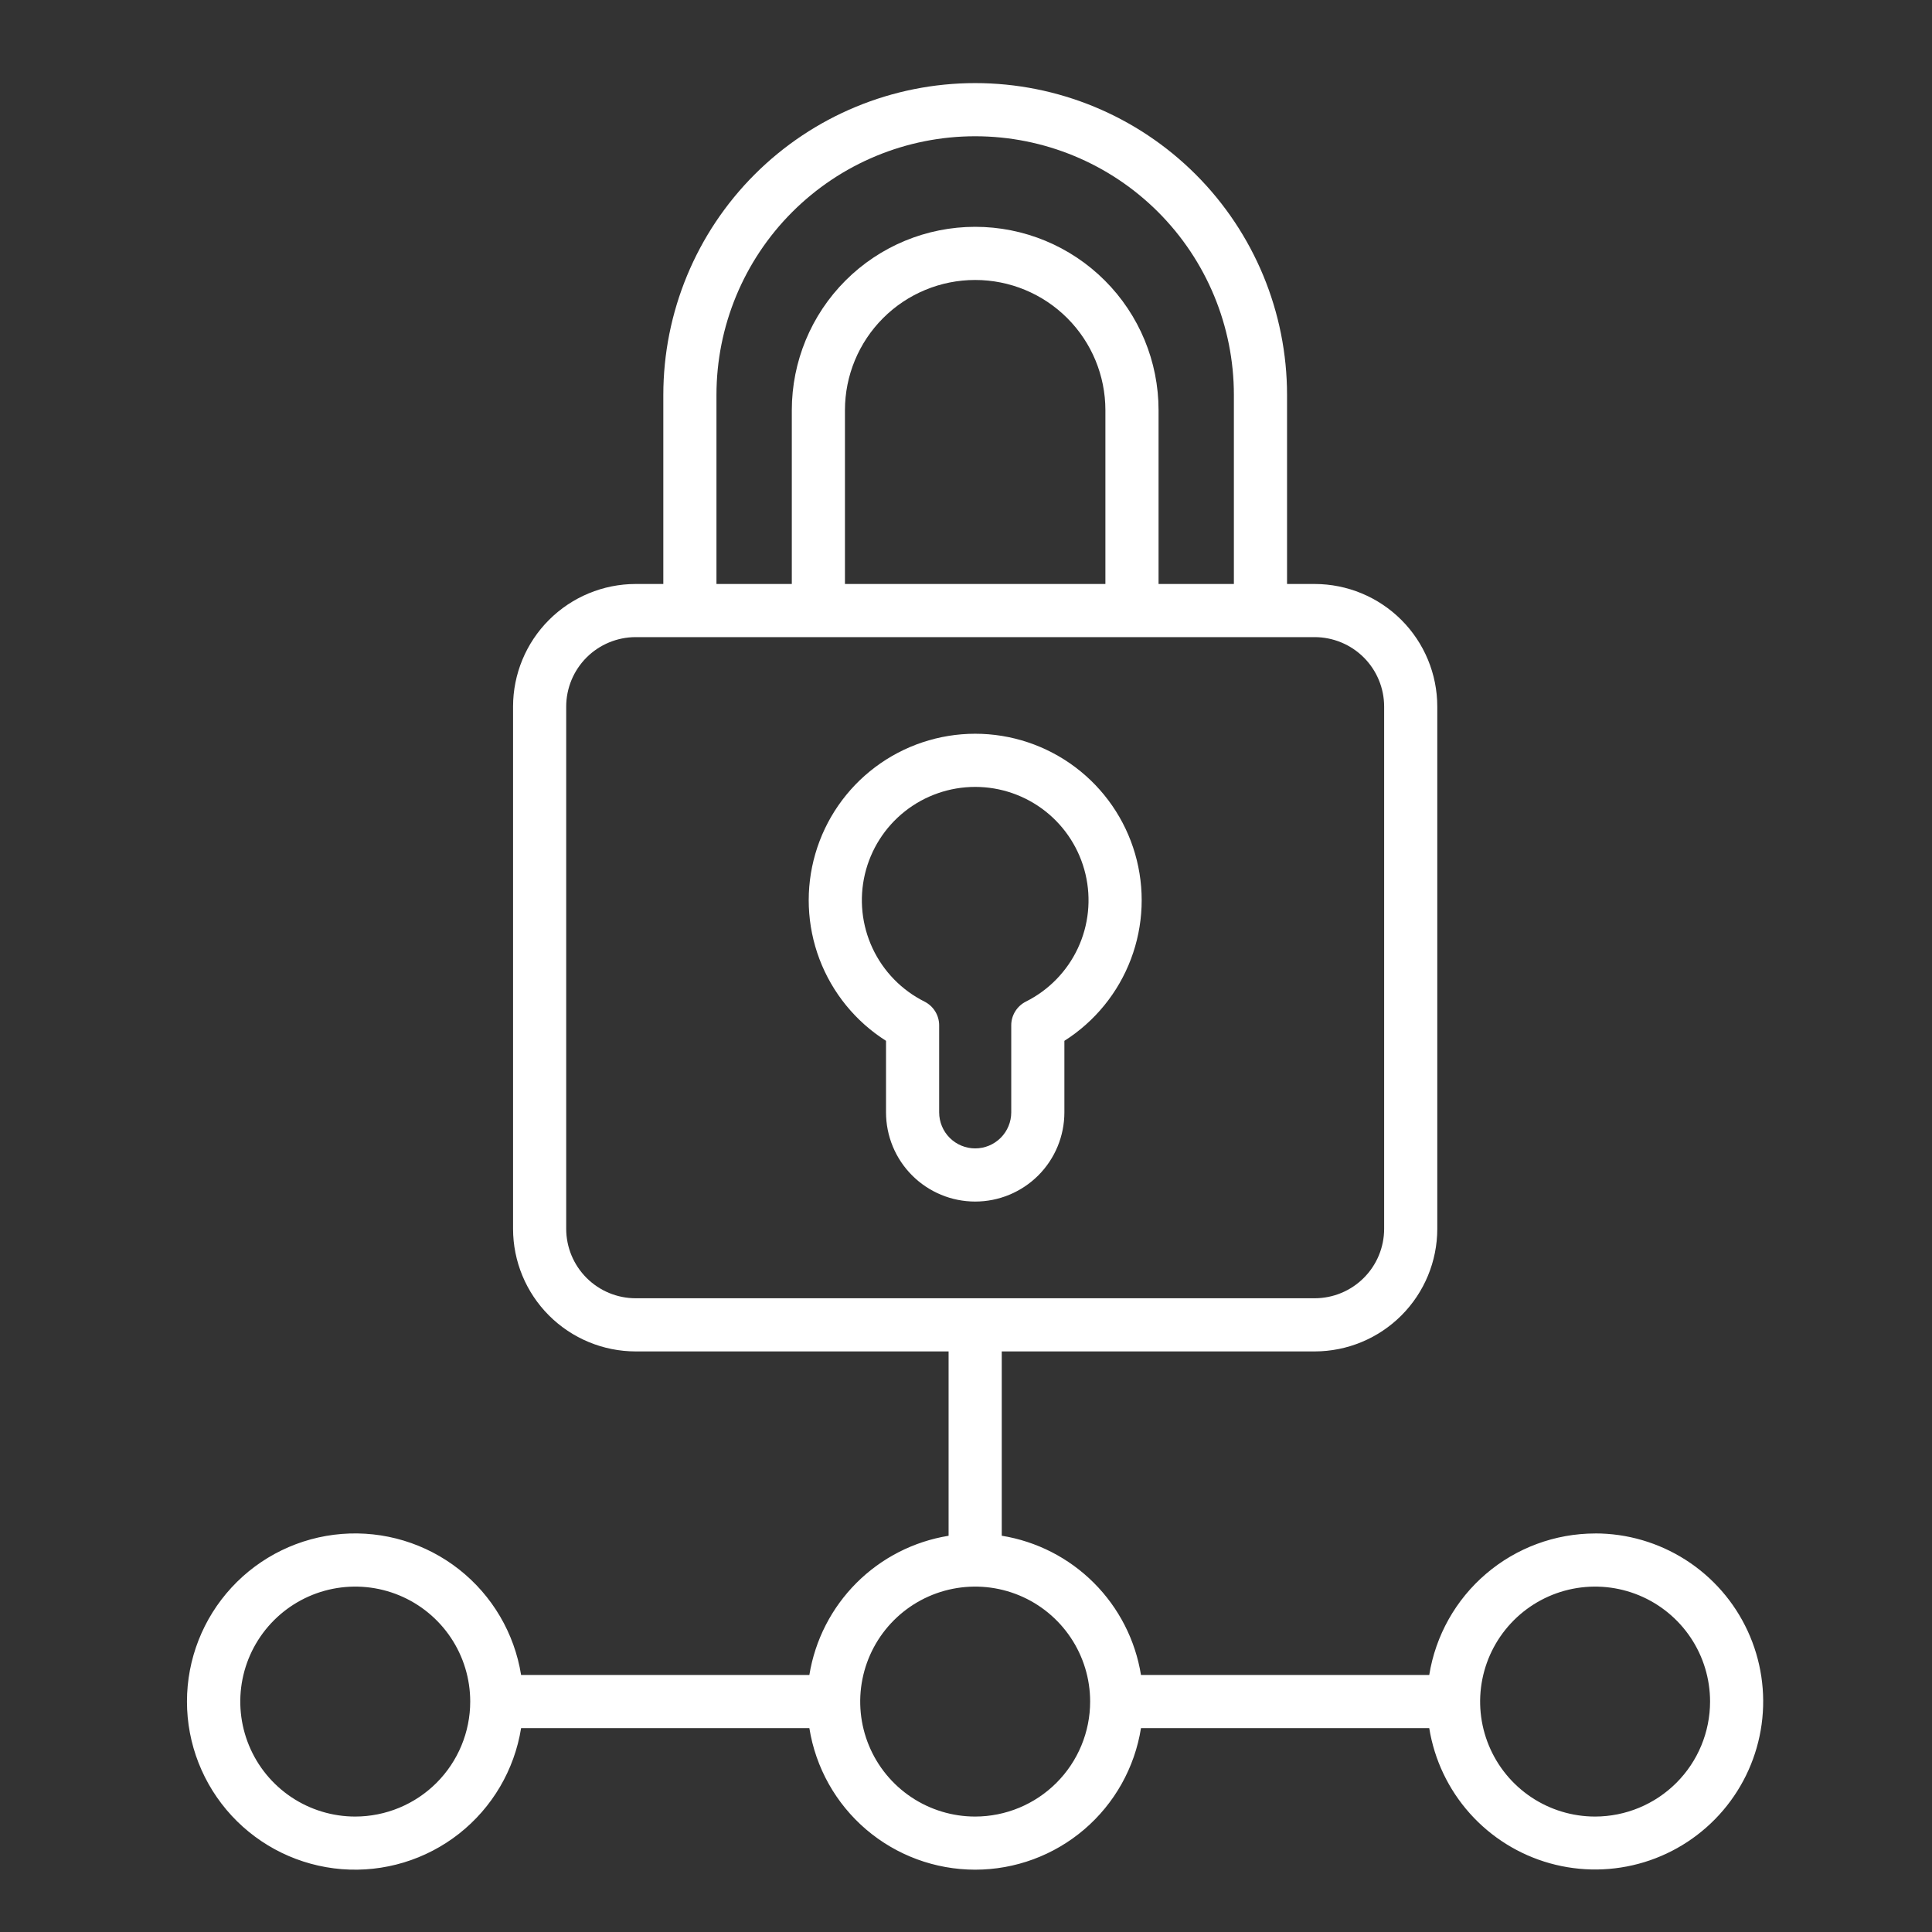
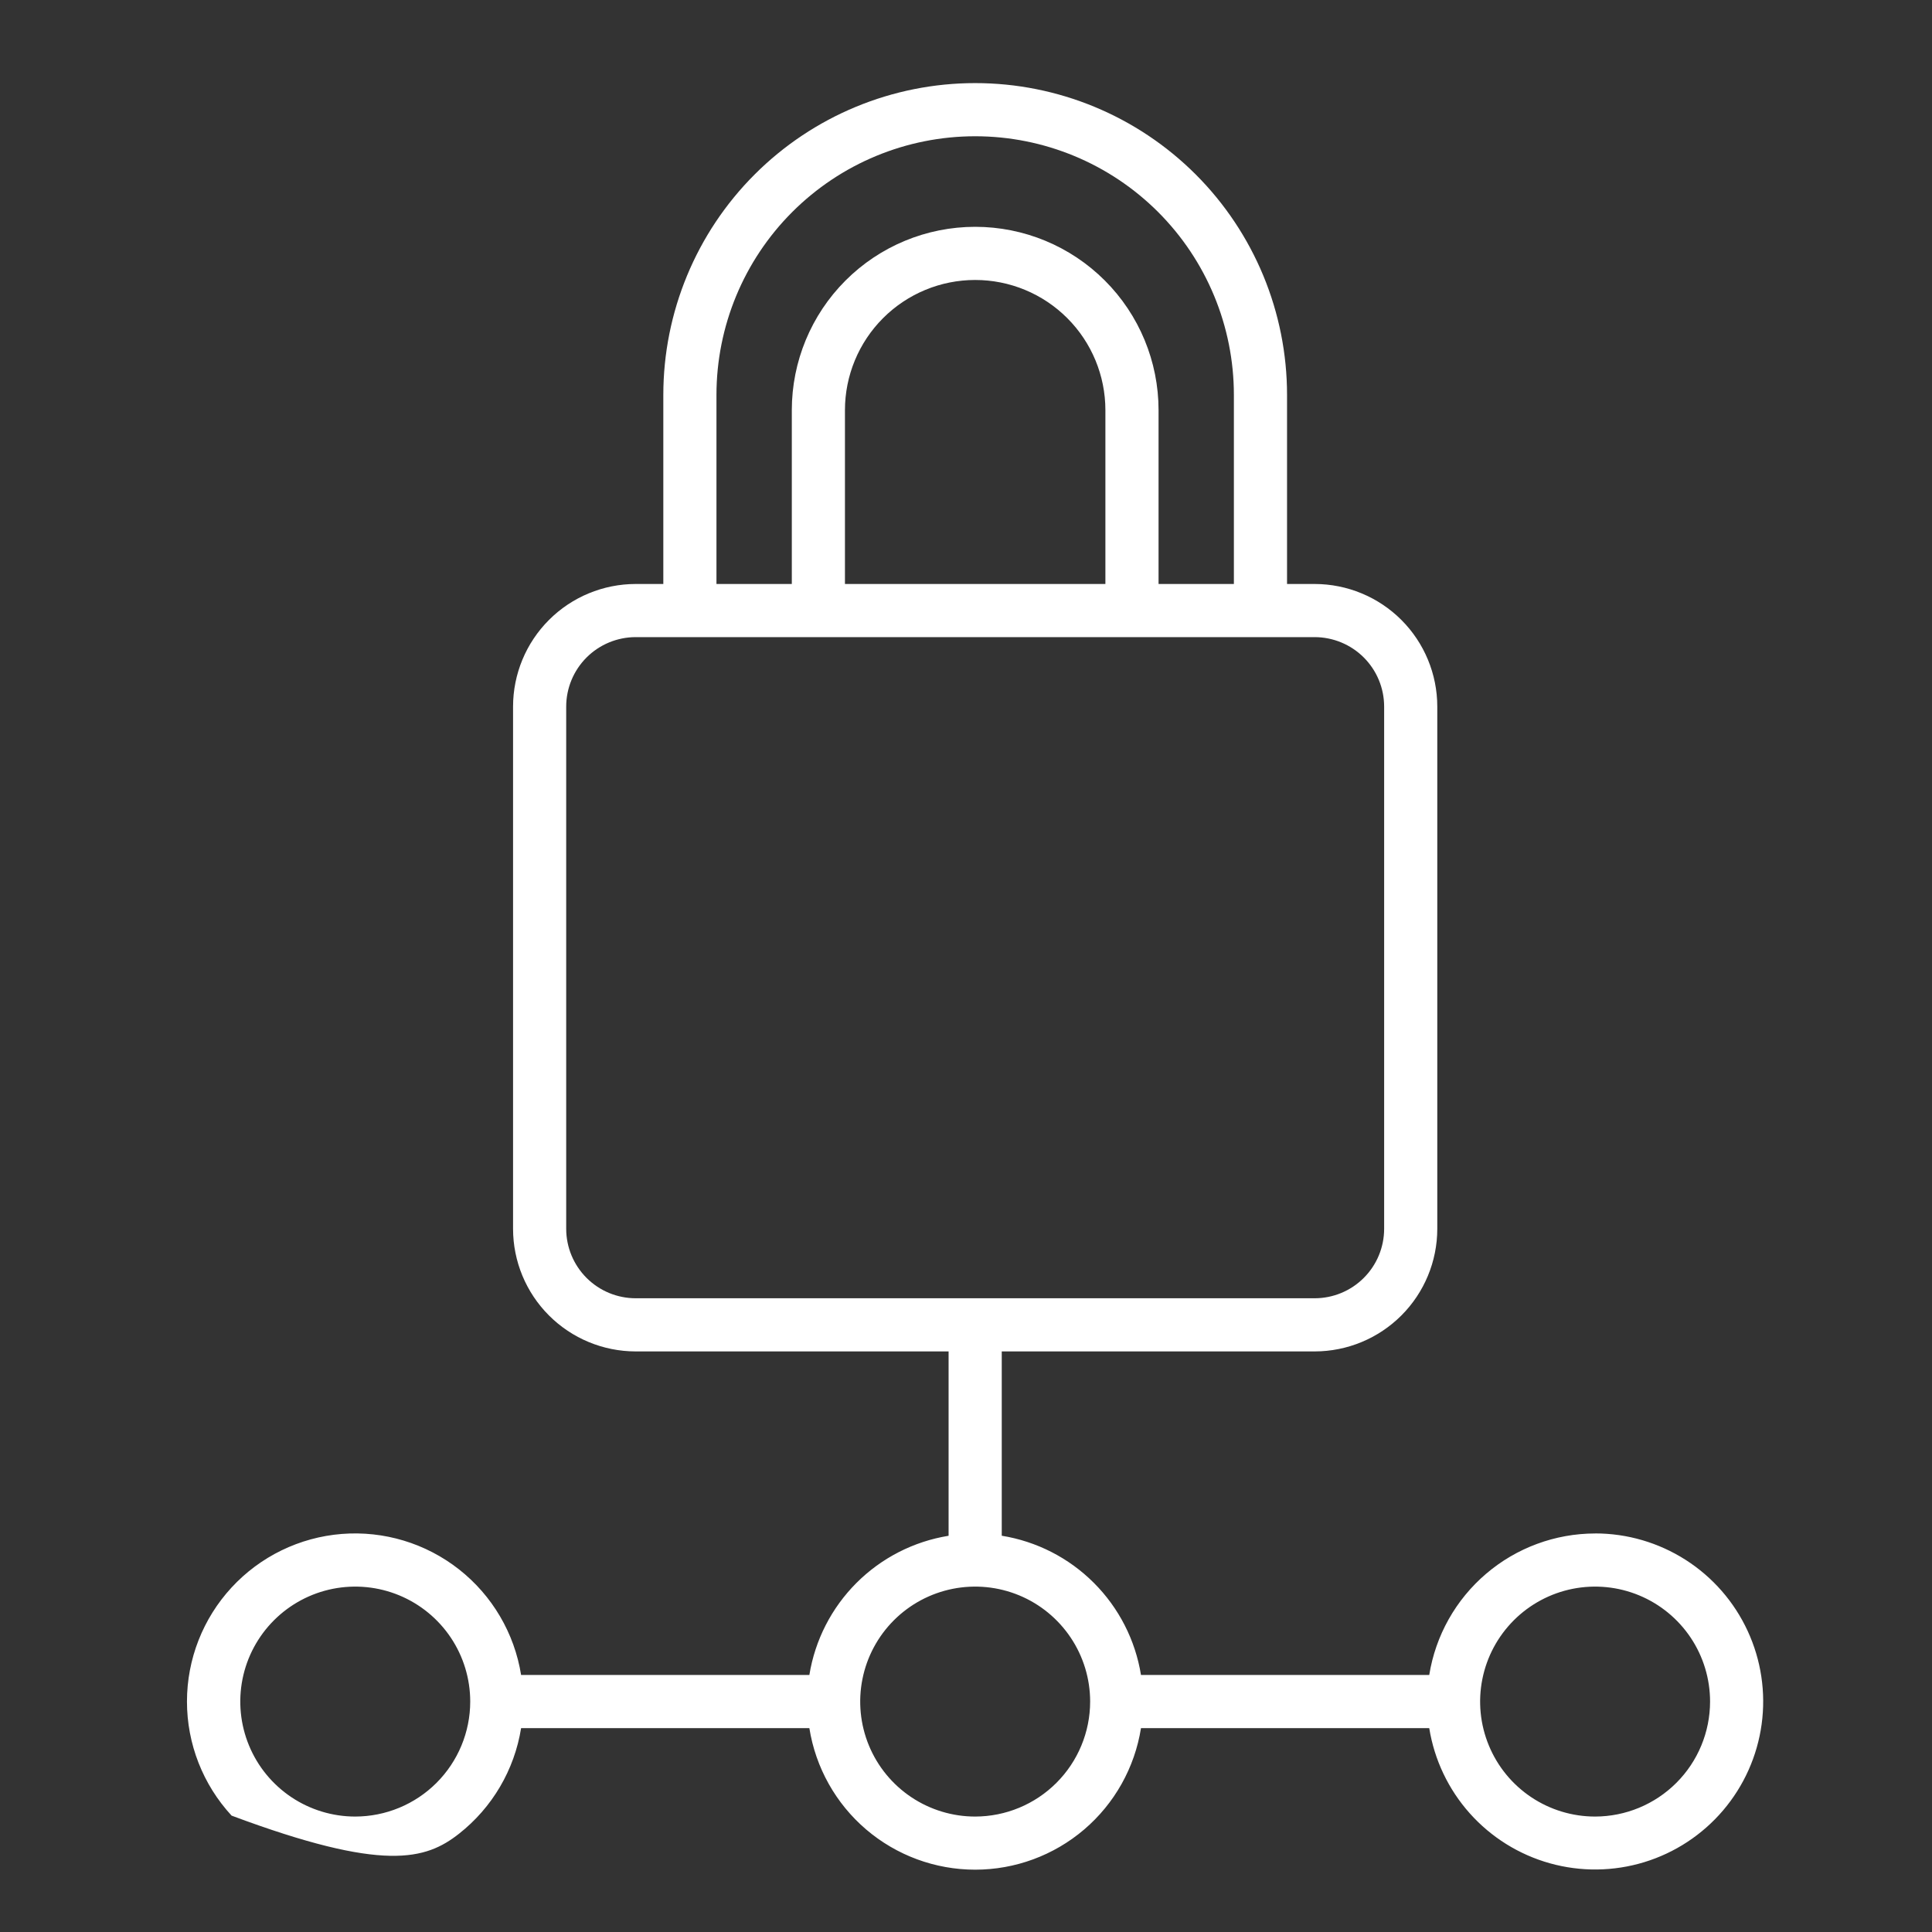
<svg xmlns="http://www.w3.org/2000/svg" width="93" height="93" viewBox="0 0 93 93" fill="none">
  <rect x="0" y="0" width="93" height="93" fill="#333333" stroke="none" />
-   <path d="M51.236 53.545V50.102C52.702 49.172 53.826 47.791 54.439 46.168C55.053 44.544 55.123 42.766 54.639 41.099C54.155 39.432 53.143 37.968 51.755 36.926C50.367 35.884 48.678 35.32 46.943 35.32C45.207 35.32 43.519 35.884 42.131 36.926C40.743 37.968 39.731 39.432 39.247 41.099C38.763 42.766 38.833 44.544 39.446 46.168C40.06 47.791 41.184 49.172 42.65 50.102V53.545C42.65 54.684 43.102 55.776 43.907 56.581C44.712 57.386 45.804 57.839 46.943 57.839C48.081 57.839 49.173 57.386 49.979 56.581C50.784 55.776 51.236 54.684 51.236 53.545ZM45.208 53.545V49.357C45.208 49.12 45.142 48.888 45.018 48.686C44.893 48.484 44.715 48.321 44.503 48.214C43.404 47.664 42.523 46.76 42.002 45.647C41.481 44.534 41.351 43.277 41.633 42.081C41.916 40.885 42.593 39.819 43.557 39.056C44.521 38.294 45.714 37.879 46.943 37.879C48.172 37.879 49.365 38.294 50.328 39.056C51.292 39.819 51.97 40.885 52.252 42.081C52.535 43.277 52.405 44.534 51.884 45.647C51.363 46.76 50.481 47.664 49.382 48.214C49.17 48.321 48.992 48.484 48.868 48.686C48.743 48.888 48.677 49.12 48.678 49.357V53.545C48.678 54.005 48.495 54.447 48.169 54.772C47.844 55.097 47.403 55.28 46.943 55.28C46.483 55.28 46.041 55.097 45.716 54.772C45.391 54.447 45.208 54.005 45.208 53.545Z" fill="white" />
-   <path d="M76.783 73.816C74.86 73.819 73.001 74.505 71.538 75.754C70.075 77.001 69.104 78.729 68.799 80.628H54.923C54.652 78.948 53.858 77.397 52.655 76.194C51.452 74.99 49.901 74.197 48.221 73.925V65.053H63.286C64.851 65.051 66.35 64.429 67.457 63.323C68.563 62.217 69.185 60.717 69.186 59.153V34.011C69.185 32.447 68.563 30.947 67.457 29.841C66.35 28.735 64.851 28.113 63.286 28.111H61.954V19.012C61.954 15.031 60.372 11.212 57.557 8.397C54.741 5.582 50.923 4 46.942 4C42.96 4 39.142 5.582 36.327 8.397C33.511 11.212 31.93 15.031 31.93 19.012V28.111H30.597C29.033 28.113 27.533 28.735 26.427 29.841C25.32 30.947 24.698 32.447 24.697 34.011V59.153C24.698 60.717 25.32 62.217 26.427 63.323C27.533 64.429 29.033 65.051 30.597 65.053H45.662V73.927C43.983 74.199 42.432 74.992 41.229 76.195C40.026 77.398 39.232 78.948 38.96 80.628H25.084C24.763 78.618 23.695 76.803 22.096 75.545C20.495 74.287 18.48 73.678 16.451 73.839C14.422 74.001 12.529 74.921 11.148 76.416C9.767 77.911 9 79.872 9 81.907C9 83.942 9.767 85.903 11.148 87.398C12.529 88.893 14.422 89.813 16.451 89.975C18.48 90.136 20.495 89.527 22.096 88.269C23.695 87.011 24.763 85.196 25.084 83.186H38.96C39.262 85.086 40.231 86.816 41.694 88.065C43.157 89.314 45.018 90 46.942 90C48.865 90 50.726 89.314 52.189 88.065C53.652 86.816 54.622 85.086 54.923 83.186H68.799C69.044 84.712 69.721 86.135 70.75 87.288C71.779 88.441 73.116 89.275 74.604 89.692C76.092 90.108 77.668 90.09 79.146 89.639C80.624 89.188 81.941 88.323 82.943 87.147C83.945 85.971 84.589 84.532 84.799 83.001C85.009 81.471 84.776 79.912 84.127 78.509C83.479 77.106 82.443 75.919 81.141 75.087C79.839 74.255 78.326 73.813 76.781 73.814L76.783 73.816ZM34.488 19.012C34.488 15.709 35.8 12.542 38.136 10.206C40.471 7.871 43.639 6.559 46.942 6.559C50.245 6.559 53.412 7.871 55.748 10.206C58.083 12.542 59.395 15.709 59.395 19.012V28.111H55.769V19.745C55.769 17.404 54.839 15.159 53.183 13.504C51.528 11.848 49.283 10.918 46.942 10.918C44.601 10.918 42.355 11.848 40.7 13.504C39.045 15.159 38.115 17.404 38.115 19.745V28.111H34.488V19.012ZM53.21 28.111H40.673V19.745C40.673 18.083 41.334 16.488 42.509 15.313C43.685 14.137 45.279 13.477 46.942 13.477C48.604 13.477 50.199 14.137 51.374 15.313C52.55 16.488 53.21 18.083 53.21 19.745V28.111ZM27.255 59.153V34.011C27.256 33.125 27.609 32.276 28.235 31.649C28.862 31.023 29.711 30.671 30.597 30.669H63.286C64.172 30.671 65.022 31.023 65.648 31.649C66.275 32.276 66.627 33.125 66.628 34.011V59.153C66.627 60.039 66.275 60.888 65.648 61.514C65.022 62.141 64.172 62.493 63.286 62.494H30.597C29.711 62.493 28.862 62.141 28.235 61.514C27.609 60.888 27.256 60.039 27.255 59.153ZM17.1 87.443C16.006 87.443 14.936 87.118 14.026 86.51C13.116 85.902 12.406 85.037 11.988 84.026C11.569 83.014 11.459 81.902 11.673 80.828C11.886 79.755 12.414 78.769 13.188 77.995C13.962 77.221 14.948 76.694 16.021 76.48C17.095 76.267 18.208 76.376 19.219 76.795C20.23 77.214 21.095 77.924 21.703 78.834C22.311 79.744 22.635 80.814 22.635 81.908C22.634 83.376 22.05 84.783 21.012 85.821C19.975 86.858 18.568 87.441 17.1 87.443ZM46.942 87.443C45.847 87.443 44.777 87.118 43.867 86.51C42.957 85.902 42.247 85.038 41.828 84.026C41.41 83.015 41.3 81.902 41.514 80.829C41.727 79.755 42.254 78.769 43.028 77.995C43.802 77.221 44.788 76.694 45.862 76.48C46.935 76.267 48.048 76.376 49.06 76.795C50.071 77.214 50.935 77.924 51.543 78.834C52.151 79.744 52.476 80.814 52.476 81.908C52.475 83.376 51.891 84.783 50.853 85.82C49.816 86.858 48.409 87.441 46.942 87.443ZM76.783 87.443C75.688 87.443 74.618 87.118 73.708 86.51C72.798 85.902 72.089 85.038 71.67 84.026C71.251 83.015 71.141 81.902 71.355 80.829C71.568 79.755 72.096 78.769 72.87 77.995C73.644 77.221 74.63 76.694 75.703 76.48C76.777 76.267 77.89 76.376 78.901 76.795C79.912 77.214 80.777 77.924 81.385 78.834C81.993 79.744 82.317 80.814 82.317 81.908C82.316 83.376 81.732 84.783 80.695 85.82C79.657 86.858 78.25 87.441 76.783 87.443Z" fill="white" />
+   <path d="M76.783 73.816C74.86 73.819 73.001 74.505 71.538 75.754C70.075 77.001 69.104 78.729 68.799 80.628H54.923C54.652 78.948 53.858 77.397 52.655 76.194C51.452 74.99 49.901 74.197 48.221 73.925V65.053H63.286C64.851 65.051 66.35 64.429 67.457 63.323C68.563 62.217 69.185 60.717 69.186 59.153V34.011C69.185 32.447 68.563 30.947 67.457 29.841C66.35 28.735 64.851 28.113 63.286 28.111H61.954V19.012C61.954 15.031 60.372 11.212 57.557 8.397C54.741 5.582 50.923 4 46.942 4C42.96 4 39.142 5.582 36.327 8.397C33.511 11.212 31.93 15.031 31.93 19.012V28.111H30.597C29.033 28.113 27.533 28.735 26.427 29.841C25.32 30.947 24.698 32.447 24.697 34.011V59.153C24.698 60.717 25.32 62.217 26.427 63.323C27.533 64.429 29.033 65.051 30.597 65.053H45.662V73.927C43.983 74.199 42.432 74.992 41.229 76.195C40.026 77.398 39.232 78.948 38.96 80.628H25.084C24.763 78.618 23.695 76.803 22.096 75.545C20.495 74.287 18.48 73.678 16.451 73.839C14.422 74.001 12.529 74.921 11.148 76.416C9.767 77.911 9 79.872 9 81.907C9 83.942 9.767 85.903 11.148 87.398C18.48 90.136 20.495 89.527 22.096 88.269C23.695 87.011 24.763 85.196 25.084 83.186H38.96C39.262 85.086 40.231 86.816 41.694 88.065C43.157 89.314 45.018 90 46.942 90C48.865 90 50.726 89.314 52.189 88.065C53.652 86.816 54.622 85.086 54.923 83.186H68.799C69.044 84.712 69.721 86.135 70.75 87.288C71.779 88.441 73.116 89.275 74.604 89.692C76.092 90.108 77.668 90.09 79.146 89.639C80.624 89.188 81.941 88.323 82.943 87.147C83.945 85.971 84.589 84.532 84.799 83.001C85.009 81.471 84.776 79.912 84.127 78.509C83.479 77.106 82.443 75.919 81.141 75.087C79.839 74.255 78.326 73.813 76.781 73.814L76.783 73.816ZM34.488 19.012C34.488 15.709 35.8 12.542 38.136 10.206C40.471 7.871 43.639 6.559 46.942 6.559C50.245 6.559 53.412 7.871 55.748 10.206C58.083 12.542 59.395 15.709 59.395 19.012V28.111H55.769V19.745C55.769 17.404 54.839 15.159 53.183 13.504C51.528 11.848 49.283 10.918 46.942 10.918C44.601 10.918 42.355 11.848 40.7 13.504C39.045 15.159 38.115 17.404 38.115 19.745V28.111H34.488V19.012ZM53.21 28.111H40.673V19.745C40.673 18.083 41.334 16.488 42.509 15.313C43.685 14.137 45.279 13.477 46.942 13.477C48.604 13.477 50.199 14.137 51.374 15.313C52.55 16.488 53.21 18.083 53.21 19.745V28.111ZM27.255 59.153V34.011C27.256 33.125 27.609 32.276 28.235 31.649C28.862 31.023 29.711 30.671 30.597 30.669H63.286C64.172 30.671 65.022 31.023 65.648 31.649C66.275 32.276 66.627 33.125 66.628 34.011V59.153C66.627 60.039 66.275 60.888 65.648 61.514C65.022 62.141 64.172 62.493 63.286 62.494H30.597C29.711 62.493 28.862 62.141 28.235 61.514C27.609 60.888 27.256 60.039 27.255 59.153ZM17.1 87.443C16.006 87.443 14.936 87.118 14.026 86.51C13.116 85.902 12.406 85.037 11.988 84.026C11.569 83.014 11.459 81.902 11.673 80.828C11.886 79.755 12.414 78.769 13.188 77.995C13.962 77.221 14.948 76.694 16.021 76.48C17.095 76.267 18.208 76.376 19.219 76.795C20.23 77.214 21.095 77.924 21.703 78.834C22.311 79.744 22.635 80.814 22.635 81.908C22.634 83.376 22.05 84.783 21.012 85.821C19.975 86.858 18.568 87.441 17.1 87.443ZM46.942 87.443C45.847 87.443 44.777 87.118 43.867 86.51C42.957 85.902 42.247 85.038 41.828 84.026C41.41 83.015 41.3 81.902 41.514 80.829C41.727 79.755 42.254 78.769 43.028 77.995C43.802 77.221 44.788 76.694 45.862 76.48C46.935 76.267 48.048 76.376 49.06 76.795C50.071 77.214 50.935 77.924 51.543 78.834C52.151 79.744 52.476 80.814 52.476 81.908C52.475 83.376 51.891 84.783 50.853 85.82C49.816 86.858 48.409 87.441 46.942 87.443ZM76.783 87.443C75.688 87.443 74.618 87.118 73.708 86.51C72.798 85.902 72.089 85.038 71.67 84.026C71.251 83.015 71.141 81.902 71.355 80.829C71.568 79.755 72.096 78.769 72.87 77.995C73.644 77.221 74.63 76.694 75.703 76.48C76.777 76.267 77.89 76.376 78.901 76.795C79.912 77.214 80.777 77.924 81.385 78.834C81.993 79.744 82.317 80.814 82.317 81.908C82.316 83.376 81.732 84.783 80.695 85.82C79.657 86.858 78.25 87.441 76.783 87.443Z" fill="white" />
</svg>